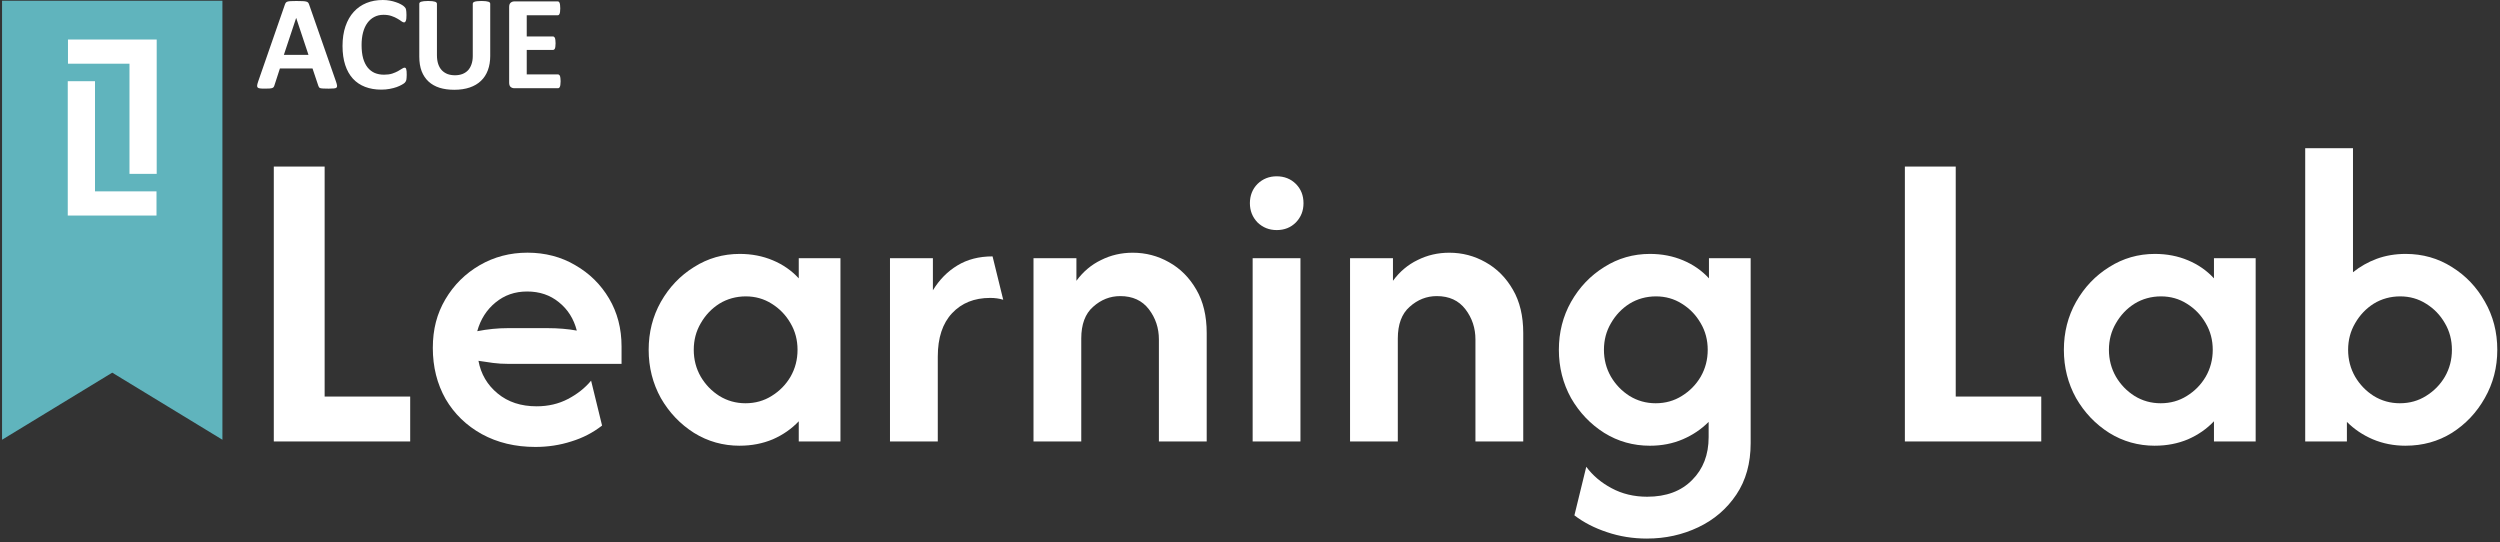
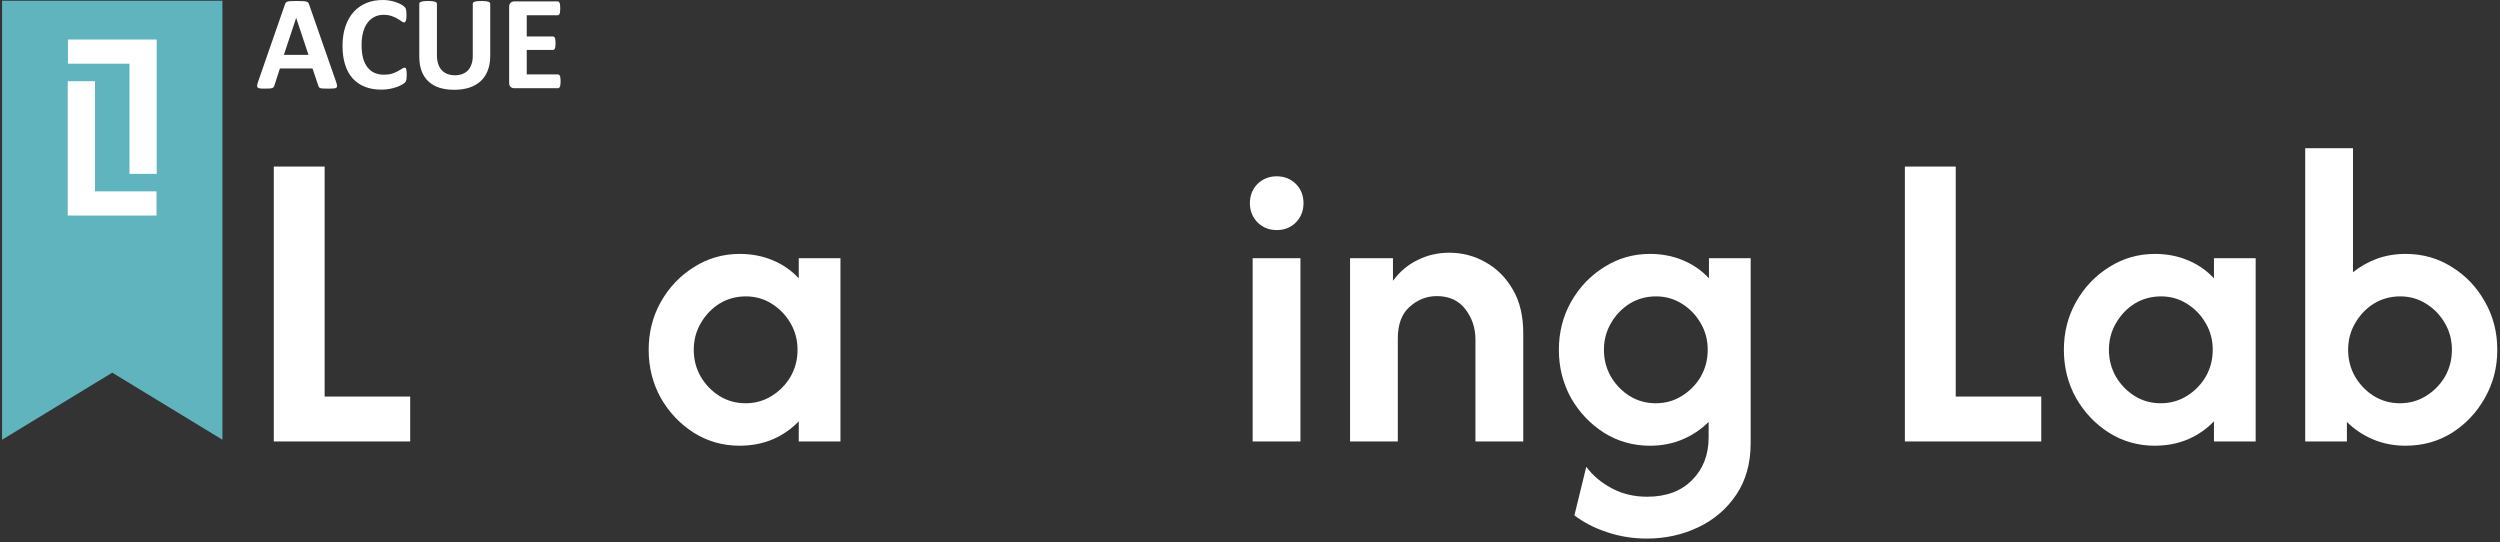
<svg xmlns="http://www.w3.org/2000/svg" width="627" height="136" viewBox="0 0 627 136" fill="none">
  <rect x="0" y="0" width="627" height="136" fill="#333333" stroke="none" />
  <path d="M74.285 4.513H74.269L71.192 13.767H77.368L74.291 4.513M84.278 20.479C84.412 20.885 84.497 21.201 84.529 21.436C84.562 21.672 84.519 21.854 84.396 21.977C84.273 22.09 84.053 22.159 83.737 22.18C83.422 22.213 82.993 22.234 82.442 22.234C81.891 22.234 81.42 22.223 81.093 22.202C80.778 22.191 80.537 22.164 80.371 22.116C80.205 22.063 80.087 21.988 80.017 21.897C79.948 21.806 79.894 21.688 79.846 21.544L78.38 17.171H70.201L68.821 21.426C68.778 21.581 68.713 21.72 68.633 21.827C68.564 21.929 68.446 22.015 68.28 22.079C68.125 22.132 67.895 22.175 67.59 22.197C67.295 22.218 66.91 22.229 66.428 22.229C65.914 22.229 65.507 22.213 65.219 22.175C64.924 22.143 64.726 22.063 64.614 21.94C64.501 21.806 64.464 21.619 64.496 21.383C64.528 21.148 64.614 20.832 64.748 20.441L71.459 1.125C71.529 0.932 71.604 0.782 71.695 0.67C71.786 0.547 71.925 0.456 72.118 0.402C72.321 0.332 72.594 0.295 72.942 0.284C73.29 0.263 73.75 0.252 74.323 0.252C74.986 0.252 75.511 0.263 75.907 0.284C76.298 0.295 76.603 0.338 76.817 0.402C77.042 0.456 77.197 0.547 77.288 0.67C77.39 0.793 77.475 0.964 77.539 1.173L84.273 20.473L84.278 20.479Z" fill="white" />
  <path d="M102.001 18.829C102.001 19.108 101.99 19.354 101.968 19.552C101.958 19.745 101.936 19.91 101.904 20.055C101.872 20.189 101.824 20.306 101.77 20.408C101.712 20.51 101.626 20.628 101.503 20.762C101.38 20.885 101.139 21.045 100.78 21.248C100.432 21.452 99.999 21.645 99.485 21.837C98.982 22.014 98.398 22.169 97.735 22.292C97.082 22.415 96.375 22.48 95.615 22.48C94.122 22.48 92.779 22.249 91.574 21.789C90.375 21.329 89.353 20.644 88.513 19.734C87.672 18.813 87.025 17.668 86.581 16.303C86.131 14.933 85.906 13.343 85.906 11.524C85.906 9.704 86.153 8.028 86.645 6.594C87.137 5.16 87.828 3.95 88.716 2.976C89.605 2.002 90.664 1.258 91.895 0.755C93.142 0.252 94.507 0 96.001 0C96.606 0 97.189 0.048 97.751 0.15C98.313 0.252 98.827 0.385 99.298 0.551C99.779 0.707 100.213 0.894 100.593 1.108C100.973 1.322 101.235 1.504 101.385 1.665C101.54 1.809 101.647 1.932 101.706 2.034C101.765 2.136 101.808 2.264 101.84 2.419C101.872 2.574 101.894 2.762 101.91 2.976C101.931 3.19 101.942 3.452 101.942 3.768C101.942 4.105 101.931 4.389 101.91 4.624C101.888 4.86 101.845 5.053 101.792 5.197C101.738 5.342 101.669 5.449 101.588 5.518C101.508 5.582 101.423 5.62 101.321 5.62C101.155 5.62 100.941 5.524 100.679 5.336C100.422 5.133 100.084 4.913 99.667 4.678C99.266 4.432 98.773 4.212 98.206 4.02C97.644 3.816 96.969 3.714 96.188 3.714C95.326 3.714 94.55 3.891 93.865 4.255C93.191 4.603 92.613 5.106 92.131 5.77C91.66 6.423 91.301 7.21 91.055 8.141C90.809 9.072 90.686 10.121 90.686 11.288C90.686 12.567 90.814 13.675 91.071 14.622C91.339 15.554 91.719 16.324 92.201 16.929C92.693 17.534 93.282 17.989 93.967 18.294C94.663 18.583 95.444 18.733 96.306 18.733C97.093 18.733 97.772 18.642 98.34 18.465C98.912 18.273 99.399 18.069 99.801 17.845C100.218 17.62 100.555 17.416 100.812 17.24C101.08 17.058 101.289 16.972 101.433 16.972C101.546 16.972 101.637 16.994 101.701 17.042C101.77 17.084 101.824 17.175 101.872 17.309C101.915 17.443 101.952 17.636 101.974 17.882C101.995 18.117 102.006 18.439 102.006 18.84" fill="white" />
  <path d="M122.949 14.017C122.949 15.35 122.751 16.549 122.36 17.603C121.97 18.658 121.392 19.552 120.626 20.279C119.866 21.007 118.919 21.564 117.8 21.944C116.676 22.324 115.386 22.517 113.931 22.517C112.56 22.517 111.335 22.351 110.243 22.014C109.156 21.666 108.236 21.146 107.481 20.451C106.732 19.755 106.154 18.893 105.747 17.86C105.356 16.817 105.158 15.601 105.158 14.21V0.958C105.158 0.845 105.19 0.744 105.26 0.653C105.329 0.562 105.447 0.492 105.613 0.433C105.795 0.374 106.025 0.331 106.304 0.299C106.582 0.267 106.946 0.246 107.379 0.246C107.813 0.246 108.161 0.262 108.439 0.299C108.717 0.331 108.942 0.38 109.114 0.433C109.279 0.487 109.397 0.562 109.467 0.653C109.547 0.744 109.585 0.845 109.585 0.958V13.814C109.585 14.676 109.692 15.43 109.906 16.067C110.12 16.693 110.419 17.218 110.816 17.63C111.217 18.042 111.699 18.358 112.245 18.572C112.807 18.775 113.427 18.877 114.113 18.877C114.798 18.877 115.429 18.77 115.981 18.556C116.532 18.342 116.997 18.032 117.377 17.63C117.757 17.213 118.052 16.709 118.25 16.115C118.464 15.511 118.571 14.825 118.571 14.06V0.958C118.571 0.845 118.603 0.744 118.673 0.653C118.742 0.562 118.86 0.492 119.026 0.433C119.192 0.374 119.417 0.331 119.7 0.299C119.995 0.267 120.353 0.246 120.776 0.246C121.199 0.246 121.552 0.262 121.82 0.299C122.098 0.331 122.323 0.38 122.494 0.433C122.666 0.487 122.783 0.562 122.847 0.653C122.917 0.744 122.949 0.845 122.949 0.958V14.017Z" fill="white" />
  <path d="M140.6 20.392C140.6 20.718 140.584 20.991 140.546 21.216C140.525 21.43 140.487 21.602 140.428 21.735C140.375 21.869 140.3 21.971 140.209 22.041C140.129 22.094 140.038 22.126 139.941 22.126H129.007C128.637 22.126 128.322 22.019 128.065 21.805C127.818 21.58 127.695 21.222 127.695 20.729V1.75C127.695 1.258 127.818 0.904 128.065 0.69C128.322 0.465 128.637 0.353 129.007 0.353H139.877C139.979 0.353 140.07 0.38 140.145 0.439C140.225 0.492 140.289 0.594 140.348 0.738C140.407 0.872 140.444 1.054 140.466 1.279C140.498 1.493 140.514 1.766 140.514 2.103C140.514 2.419 140.498 2.687 140.466 2.911C140.444 3.126 140.407 3.297 140.348 3.436C140.295 3.57 140.225 3.671 140.145 3.741C140.064 3.795 139.979 3.827 139.877 3.827H132.106V9.141H138.684C138.785 9.141 138.876 9.174 138.951 9.243C139.042 9.297 139.112 9.393 139.171 9.532C139.224 9.655 139.267 9.827 139.288 10.051C139.32 10.265 139.337 10.528 139.337 10.844C139.337 11.159 139.32 11.438 139.288 11.652C139.267 11.866 139.224 12.037 139.171 12.171C139.117 12.294 139.042 12.385 138.951 12.438C138.871 12.492 138.78 12.524 138.684 12.524H132.106V18.663H139.947C140.048 18.663 140.139 18.695 140.214 18.765C140.305 18.818 140.375 18.915 140.434 19.054C140.487 19.188 140.53 19.37 140.551 19.595C140.584 19.809 140.605 20.076 140.605 20.403" fill="white" />
  <path d="M68.669 110.717V41.774H81.419V99.456H102.876V110.717H68.669Z" fill="white" />
-   <path d="M119.699 83.062C122.294 82.553 124.864 82.297 127.411 82.297H137.259C138.635 82.297 139.93 82.35 141.151 82.452C142.371 82.553 143.543 82.709 144.662 82.912C143.896 79.952 142.398 77.576 140.155 75.788C137.966 74.001 135.322 73.107 132.218 73.107C129.113 73.107 126.517 74.027 124.275 75.863C122.038 77.699 120.507 80.102 119.693 83.062M134.278 112.093C129.242 112.093 124.762 111.022 120.839 108.876C116.969 106.73 113.94 103.797 111.756 100.066C109.62 96.287 108.55 92.022 108.55 87.274C108.55 82.527 109.593 78.668 111.681 75.093C113.816 71.469 116.696 68.606 120.309 66.513C123.922 64.42 127.92 63.371 132.298 63.371C136.676 63.371 140.771 64.42 144.282 66.513C147.846 68.557 150.667 71.341 152.754 74.862C154.842 78.384 155.885 82.393 155.885 86.889V91.256H127.406C126.132 91.256 124.885 91.181 123.665 91.026C122.444 90.871 121.219 90.694 119.998 90.491C120.608 93.809 122.214 96.544 124.81 98.685C127.406 100.832 130.665 101.902 134.583 101.902C137.484 101.902 140.107 101.292 142.446 100.066C144.785 98.841 146.722 97.31 148.248 95.469L150.999 106.73C148.708 108.517 146.139 109.845 143.286 110.712C140.439 111.632 137.431 112.093 134.278 112.093Z" fill="white" />
  <path d="M186.968 101.137C189.414 101.137 191.598 100.521 193.535 99.301C195.521 98.075 197.1 96.464 198.267 94.473C199.439 92.428 200.022 90.186 200.022 87.734C200.022 85.283 199.439 83.062 198.267 81.071C197.094 79.026 195.515 77.394 193.535 76.168C191.603 74.943 189.435 74.332 187.048 74.332C184.661 74.332 182.392 74.943 180.406 76.168C178.474 77.394 176.922 79.026 175.749 81.071C174.577 83.062 173.994 85.283 173.994 87.734C173.994 90.186 174.577 92.434 175.749 94.473C176.922 96.464 178.474 98.075 180.406 99.301C182.392 100.526 184.581 101.137 186.973 101.137M185.517 111.788C181.343 111.788 177.526 110.717 174.064 108.571C170.601 106.377 167.828 103.465 165.741 99.836C163.707 96.159 162.685 92.123 162.685 87.734C162.685 83.346 163.702 79.332 165.741 75.708C167.828 72.031 170.601 69.119 174.064 66.973C177.526 64.779 181.343 63.681 185.517 63.681C188.52 63.681 191.293 64.217 193.84 65.292C196.388 66.363 198.55 67.872 200.327 69.81V64.752H210.786V110.712H200.327V105.654C198.545 107.543 196.383 109.053 193.84 110.171C191.293 111.242 188.52 111.782 185.517 111.782V111.788Z" fill="white" />
-   <path d="M223.208 110.717V64.757H233.971V72.802C235.598 70.147 237.637 68.076 240.078 66.598C242.572 65.067 245.521 64.302 248.936 64.302L251.607 75.178C250.638 74.873 249.546 74.718 248.326 74.718C244.354 74.718 241.175 75.997 238.783 78.55C236.39 81.103 235.197 84.726 235.197 89.426V110.722H223.213" fill="white" />
-   <path d="M259.202 110.717V64.757H269.965V70.425C271.646 68.129 273.706 66.389 276.147 65.217C278.588 63.991 281.237 63.381 284.09 63.381C287.349 63.381 290.373 64.173 293.173 65.757C296.025 67.342 298.311 69.638 300.045 72.651C301.774 75.611 302.641 79.24 302.641 83.527V110.722H290.652V85.138C290.652 82.28 289.811 79.748 288.131 77.554C286.45 75.359 284.058 74.262 280.953 74.262C278.411 74.262 276.142 75.156 274.156 76.944C272.17 78.678 271.18 81.338 271.18 84.908V110.722H259.191" fill="white" />
  <path d="M320.196 57.703C318.312 57.703 316.711 57.066 315.384 55.786C314.11 54.459 313.473 52.848 313.473 50.959C313.473 49.069 314.11 47.41 315.384 46.131C316.706 44.852 318.312 44.215 320.196 44.215C322.08 44.215 323.733 44.852 325.007 46.131C326.281 47.41 326.918 49.016 326.918 50.959C326.918 52.902 326.281 54.459 325.007 55.786C323.733 57.066 322.133 57.703 320.196 57.703ZM314.164 110.717V64.757H326.153V110.717H314.164Z" fill="white" />
  <path d="M338.591 110.717V64.757H349.355V70.425C351.035 68.129 353.096 66.389 355.537 65.217C357.983 63.991 360.627 63.381 363.479 63.381C366.739 63.381 369.763 64.173 372.562 65.757C375.415 67.342 377.7 69.638 379.435 72.651C381.163 75.611 382.03 79.24 382.03 83.527V110.722H370.041V85.138C370.041 82.28 369.201 79.748 367.52 77.554C365.84 75.359 363.447 74.262 360.343 74.262C357.795 74.262 355.531 75.156 353.546 76.944C351.56 78.678 350.57 81.338 350.57 84.908V110.722H338.581" fill="white" />
  <path d="M415.242 101.137C417.688 101.137 419.872 100.521 421.809 99.301C423.795 98.075 425.374 96.464 426.54 94.473C427.713 92.428 428.296 90.186 428.296 87.734C428.296 85.283 427.713 83.062 426.54 81.071C425.368 79.026 423.795 77.394 421.809 76.168C419.877 74.943 417.715 74.332 415.322 74.332C412.93 74.332 410.666 74.943 408.68 76.168C406.748 77.394 405.196 79.026 404.023 81.071C402.851 83.062 402.268 85.283 402.268 87.734C402.268 90.186 402.851 92.434 404.023 94.473C405.196 96.464 406.748 98.075 408.68 99.301C410.666 100.526 412.855 101.137 415.247 101.137M413.106 135.075C409.542 135.075 406.186 134.54 403.028 133.464C399.924 132.442 397.199 131.04 394.86 129.252L397.836 117.07C399.463 119.265 401.577 121.052 404.173 122.433C406.817 123.862 409.799 124.58 413.106 124.58C417.891 124.58 421.659 123.177 424.405 120.367C427.156 117.611 428.526 114.036 428.526 109.641V105.809C426.696 107.65 424.533 109.106 422.039 110.177C419.545 111.247 416.799 111.788 413.797 111.788C409.622 111.788 405.806 110.717 402.343 108.571C398.88 106.377 396.107 103.465 394.02 99.836C391.986 96.159 390.964 92.123 390.964 87.734C390.964 83.346 391.981 79.332 394.02 75.708C396.107 72.031 398.88 69.119 402.343 66.973C405.806 64.779 409.622 63.681 413.797 63.681C416.799 63.681 419.572 64.217 422.12 65.292C424.667 66.363 426.83 67.872 428.606 69.81V64.752H439.065V111.172C439.065 116.177 437.871 120.469 435.479 124.039C433.086 127.614 429.907 130.344 425.936 132.233C421.964 134.123 417.688 135.07 413.112 135.07L413.106 135.075Z" fill="white" />
  <path d="M477.742 110.717V41.774H490.496V99.456H511.948V110.717H477.742Z" fill="white" />
  <path d="M541.898 101.137C544.344 101.137 546.533 100.521 548.465 99.301C550.451 98.075 552.029 96.464 553.196 94.473C554.368 92.428 554.957 90.186 554.957 87.734C554.957 85.283 554.368 83.062 553.196 81.071C552.029 79.026 550.451 77.394 548.465 76.168C546.533 74.943 544.37 74.332 541.978 74.332C539.585 74.332 537.316 74.943 535.336 76.168C533.398 77.394 531.846 79.026 530.674 81.071C529.507 83.062 528.918 85.283 528.918 87.734C528.918 90.186 529.507 92.434 530.674 94.473C531.846 96.464 533.398 98.075 535.336 99.301C537.316 100.526 539.505 101.137 541.898 101.137ZM540.447 111.788C536.278 111.788 532.456 110.717 528.999 108.571C525.536 106.377 522.763 103.465 520.676 99.836C518.637 96.159 517.62 92.123 517.62 87.734C517.62 83.346 518.637 79.332 520.676 75.708C522.763 72.031 525.536 69.119 528.999 66.973C532.456 64.779 536.278 63.681 540.447 63.681C543.45 63.681 546.228 64.217 548.77 65.292C551.318 66.363 553.48 67.872 555.262 69.81V64.752H565.721V110.712H555.262V105.654C553.48 107.543 551.318 109.053 548.77 110.171C546.228 111.242 543.45 111.782 540.447 111.782V111.788Z" fill="white" />
  <path d="M601.887 101.136C604.333 101.136 606.517 100.521 608.454 99.3C610.44 98.075 612.019 96.464 613.186 94.473C614.358 92.428 614.941 90.186 614.941 87.734C614.941 85.283 614.358 83.062 613.186 81.071C612.019 79.026 610.44 77.394 608.454 76.168C606.517 74.942 604.355 74.332 601.962 74.332C599.57 74.332 597.306 74.942 595.32 76.168C593.388 77.394 591.836 79.026 590.664 81.071C589.497 83.062 588.908 85.283 588.908 87.734C588.908 90.186 589.497 92.433 590.664 94.473C591.836 96.464 593.388 98.075 595.32 99.3C597.306 100.526 599.495 101.136 601.887 101.136ZM603.338 111.787C600.389 111.787 597.638 111.252 595.095 110.176C592.601 109.106 590.433 107.65 588.603 105.809V110.712H578.145V37.176H590.128V68.279C591.911 66.85 593.896 65.726 596.085 64.907C598.323 64.088 600.742 63.681 603.338 63.681C607.614 63.681 611.484 64.778 614.941 66.973C618.404 69.119 621.15 72.004 623.189 75.627C625.277 79.251 626.32 83.286 626.32 87.729C626.32 92.171 625.277 96.153 623.189 99.83C621.15 103.454 618.404 106.365 614.941 108.565C611.484 110.711 607.614 111.782 603.338 111.782V111.787Z" fill="white" />
  <path d="M0.515 0.188H55.783V110.289L28.149 93.462L0.515 110.289V0.188Z" fill="#60B4BD" />
  <path d="M16.995 54.058V20.365H23.825V47.993H39.25V54.058H16.995Z" fill="white" />
  <path d="M39.299 9.912V43.605H32.475V15.976H17.049V9.912H39.299Z" fill="white" />
</svg>